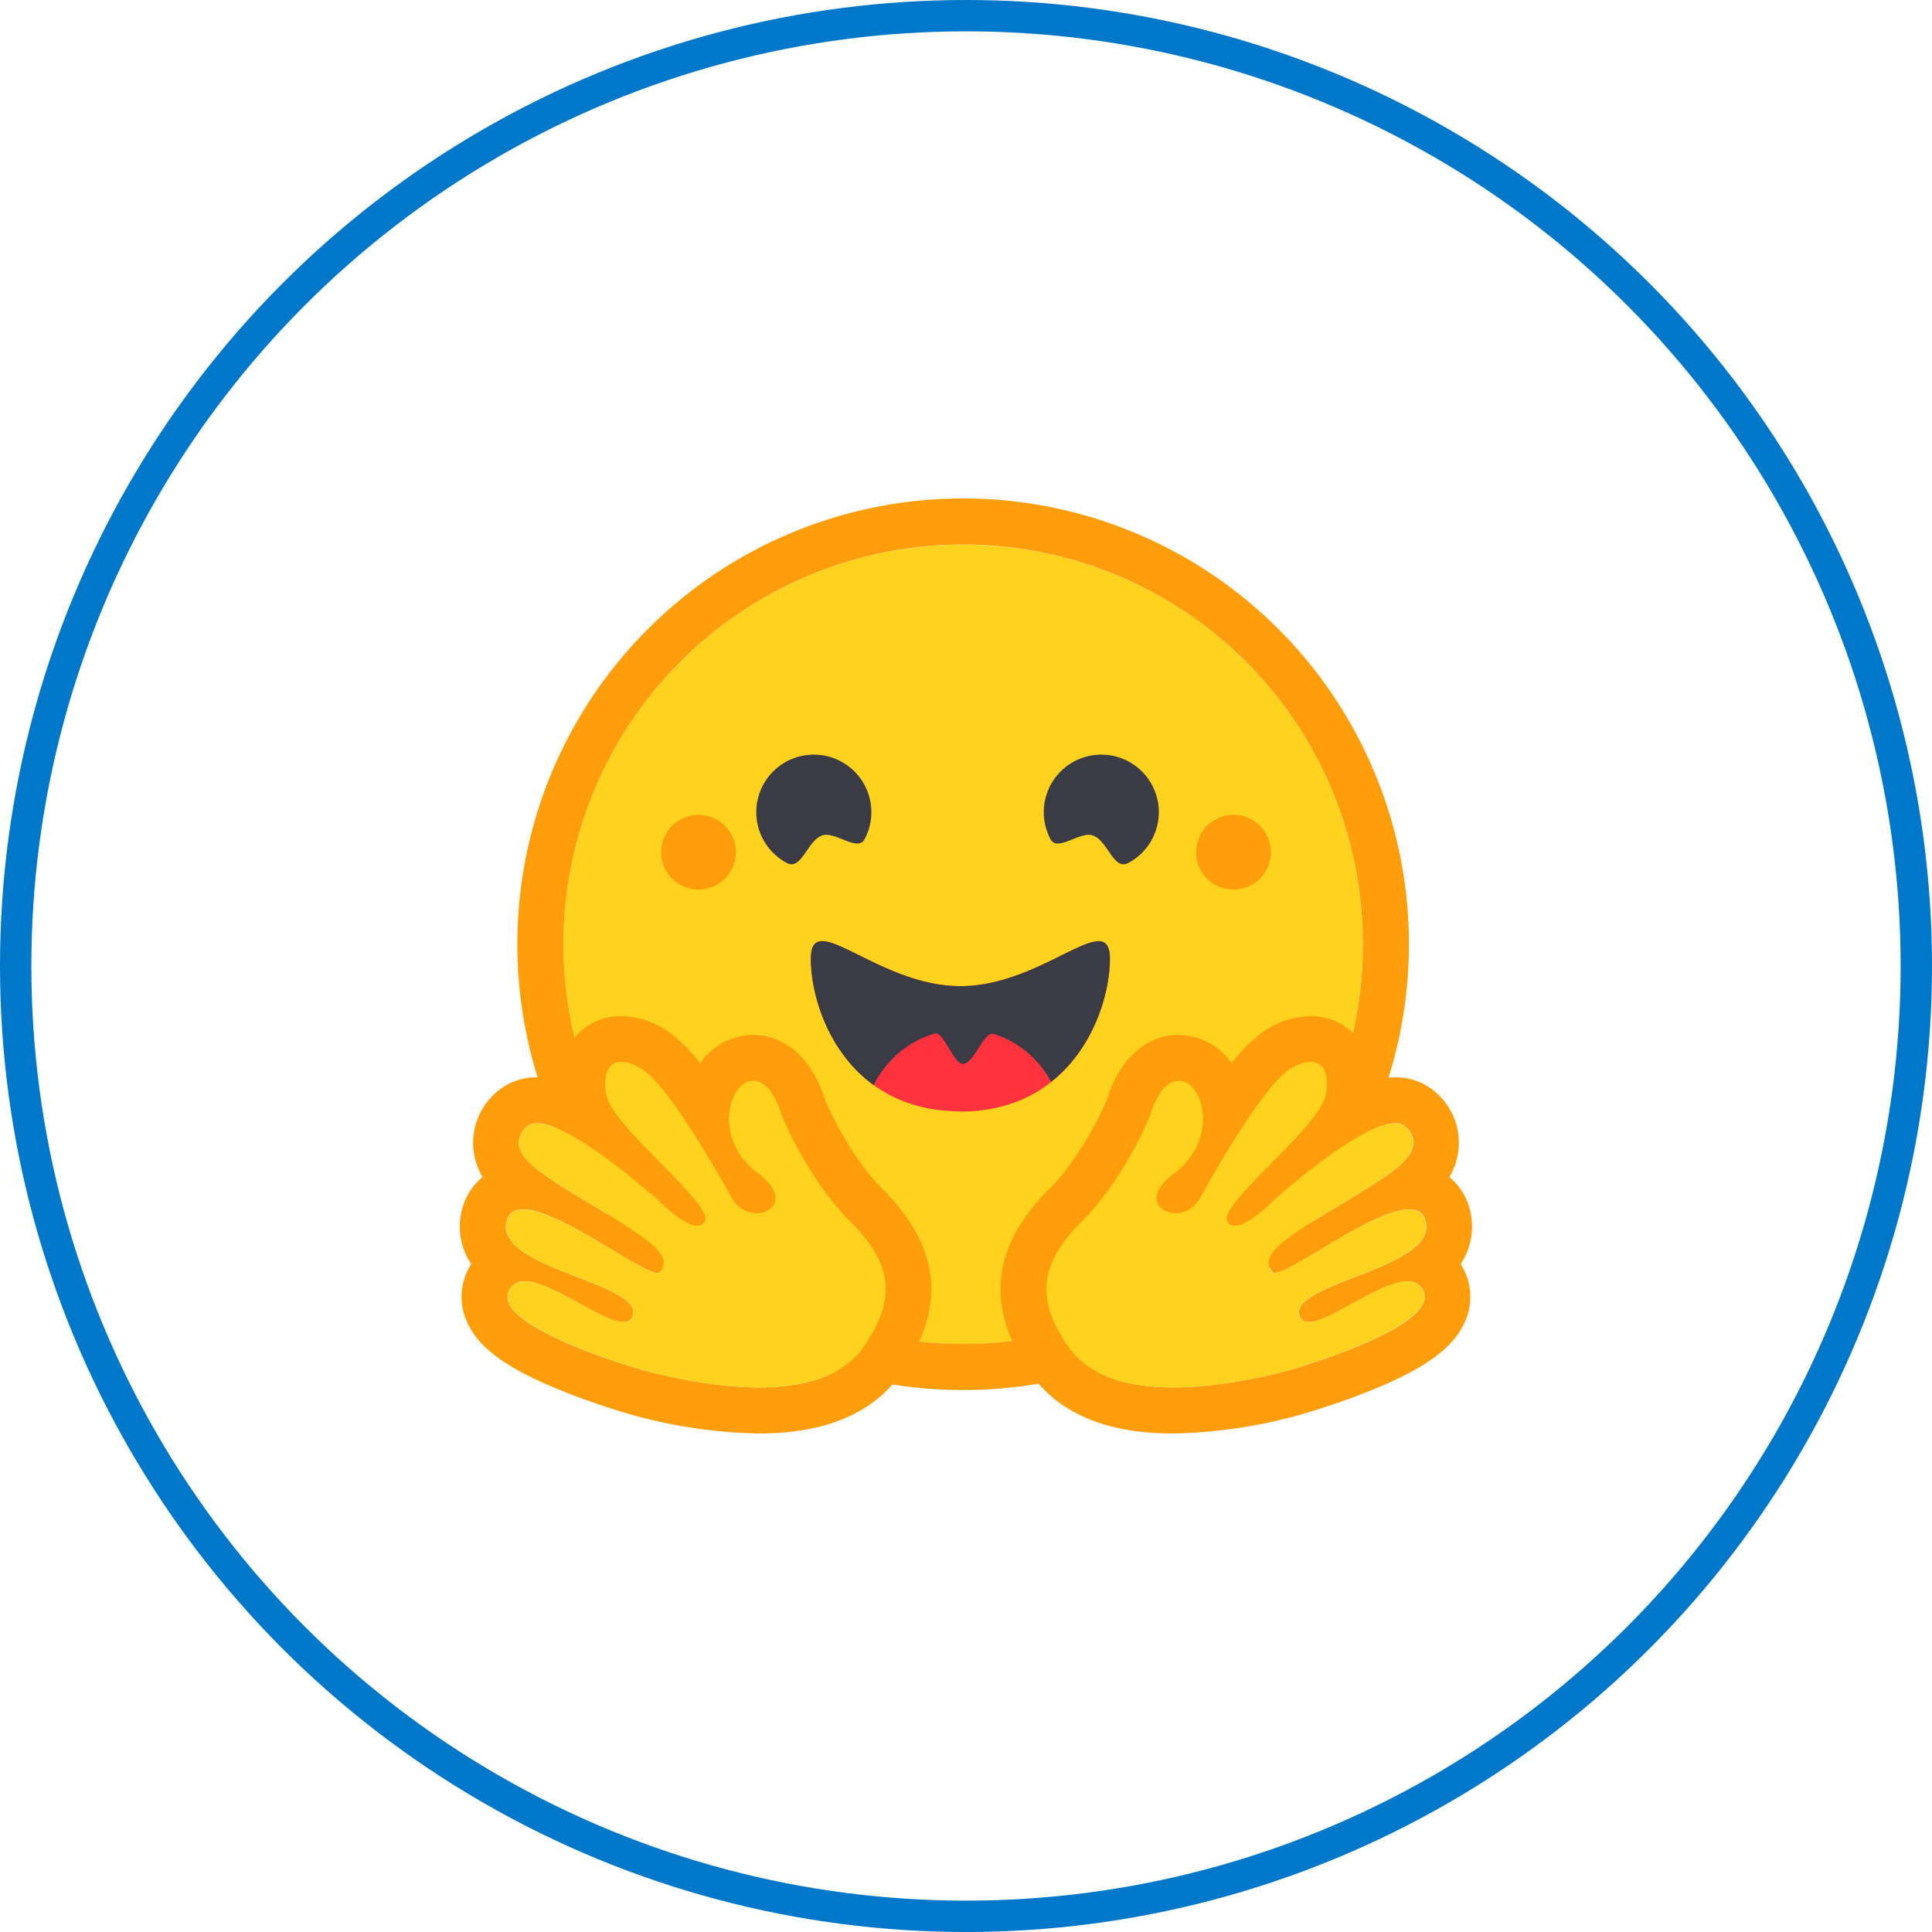
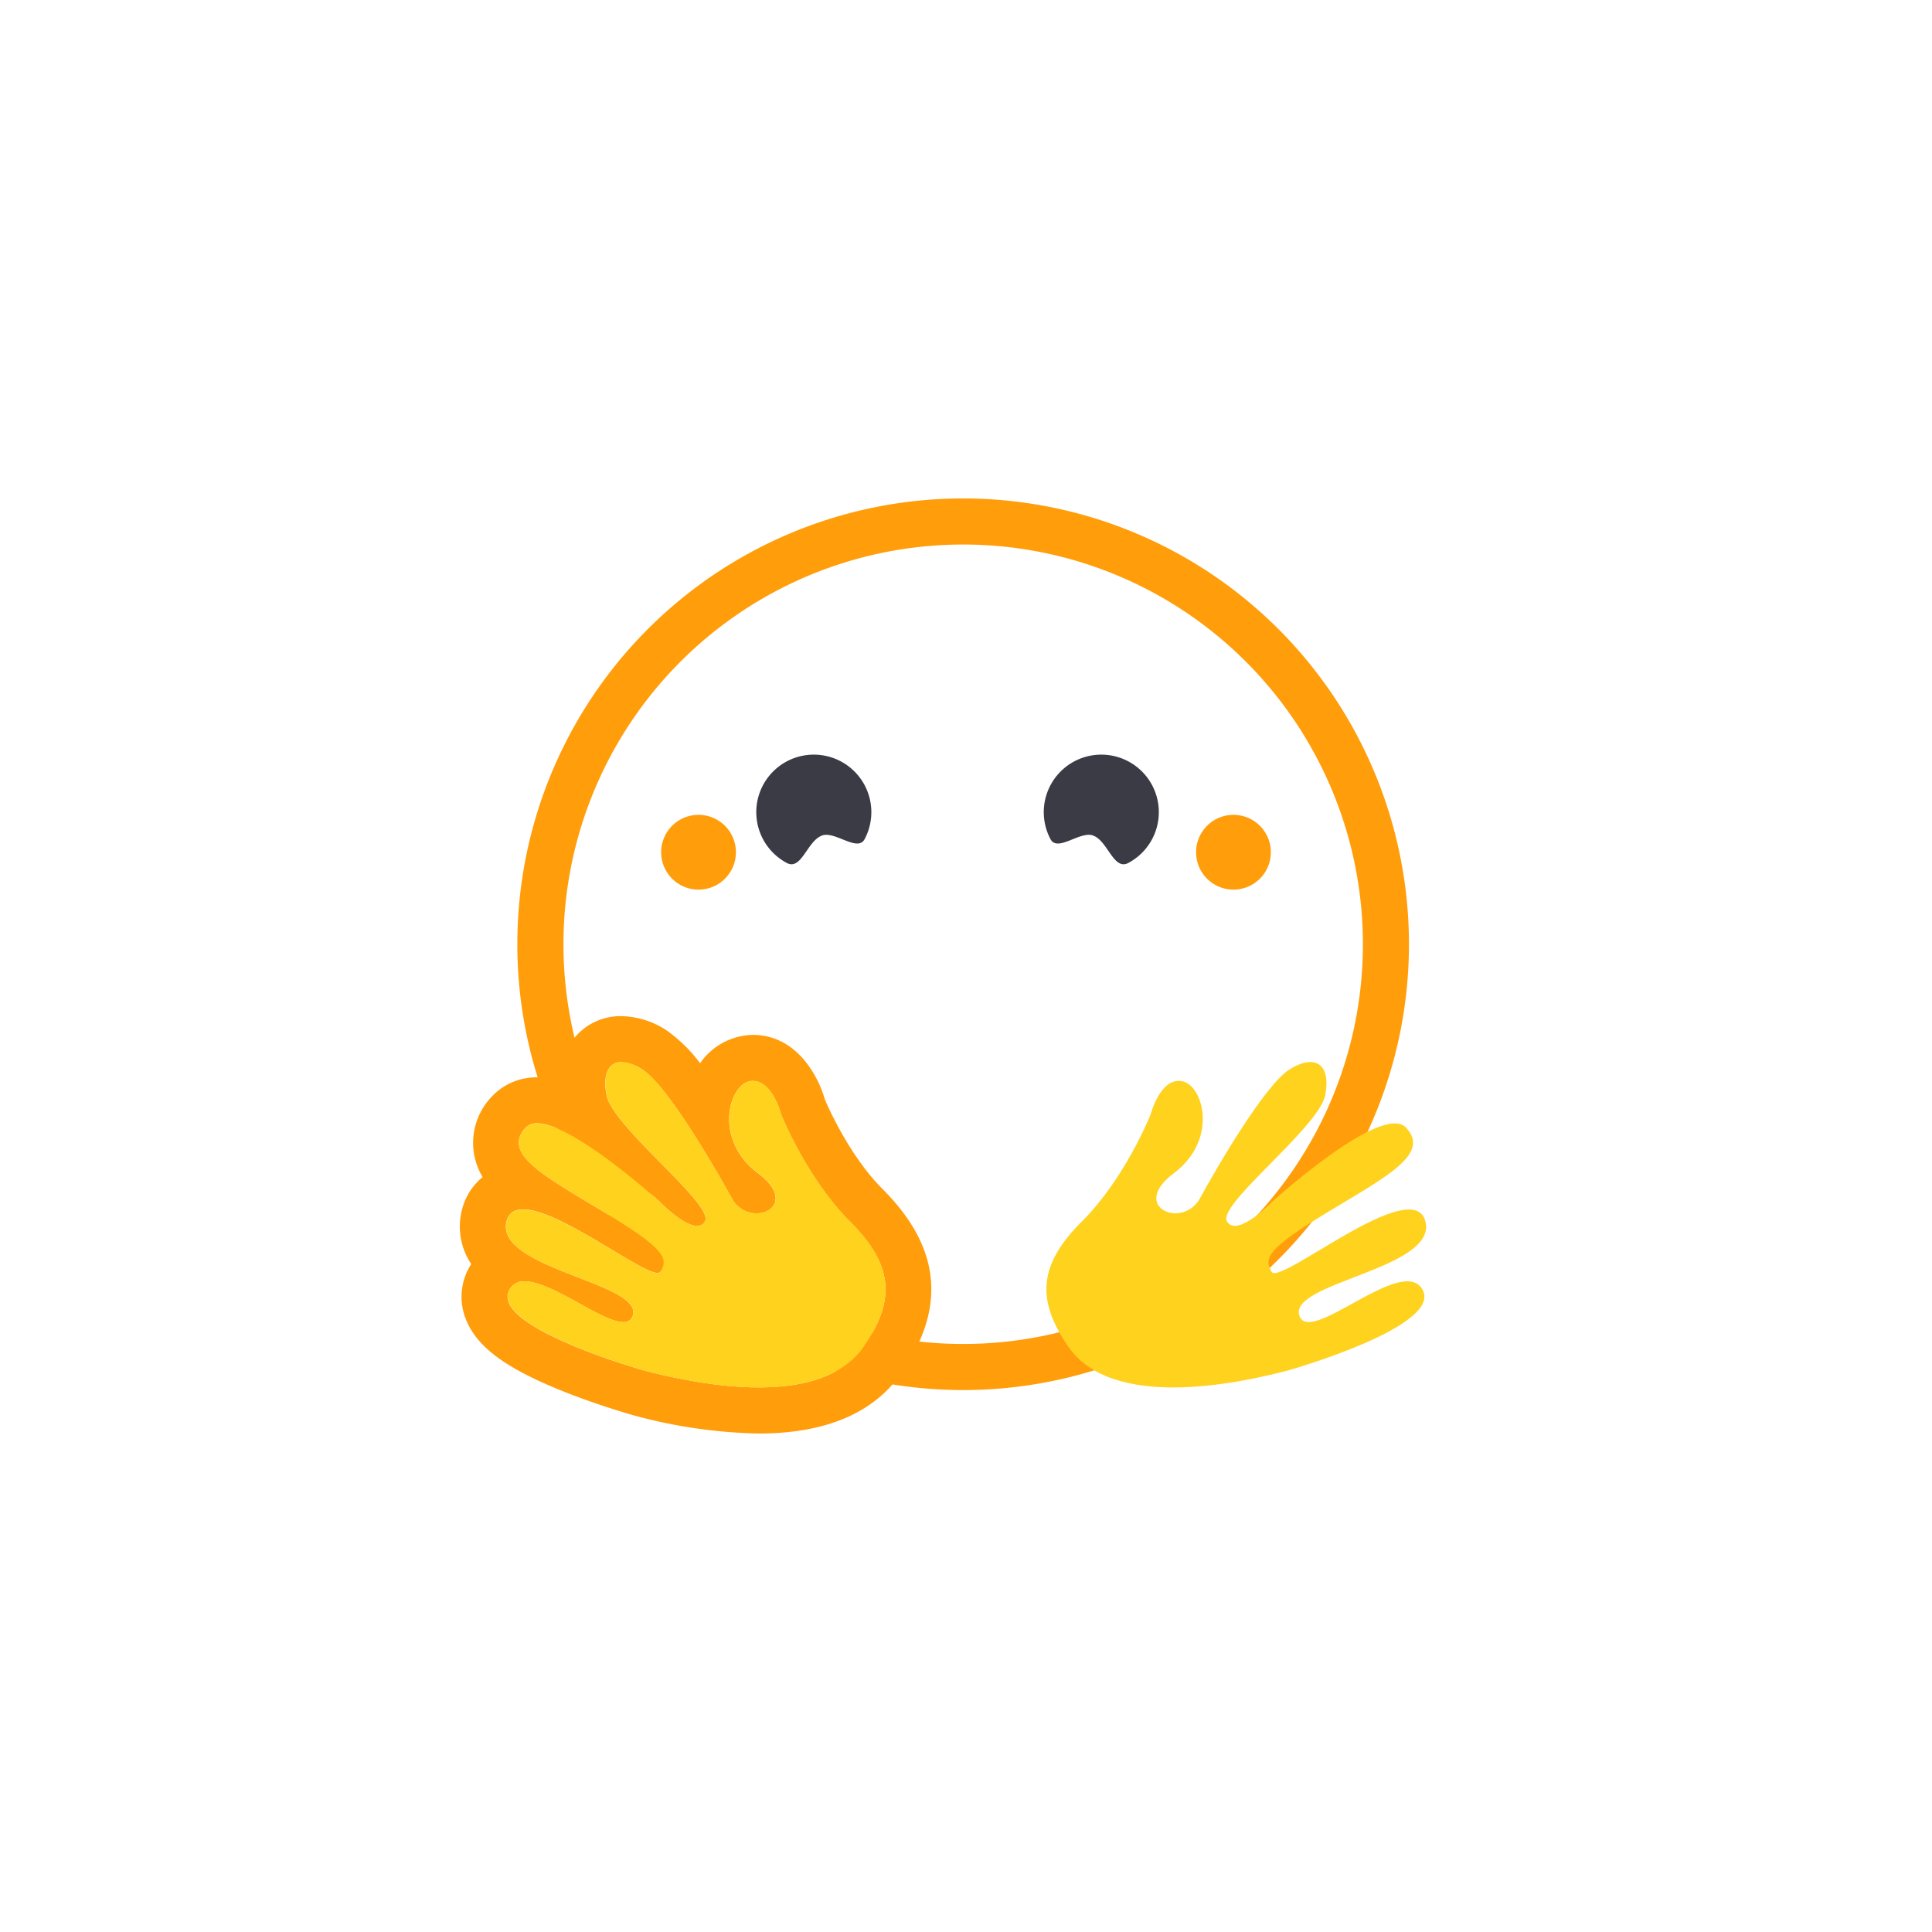
<svg xmlns="http://www.w3.org/2000/svg" id="Layer_1" data-name="Layer 1" width="493" height="493" viewBox="0 0 493 493">
  <defs>
    <style>.cls-1{fill:none;stroke:#0077c8;stroke-miterlimit:10;stroke-width:8px;}.cls-2{fill:#ffd21e;}.cls-3{fill:#ff9d0b;}.cls-4,.cls-6{fill:#3a3b45;}.cls-5{fill:#ff323d;}.cls-6{fill-rule:evenodd;}</style>
  </defs>
-   <circle class="cls-1" cx="246.5" cy="246.5" r="242.5" />
-   <path class="cls-2" d="M249.27,346.47a102,102,0,1,0-102-102A102,102,0,0,0,249.27,346.47Z" transform="translate(-3.5 -3.5)" />
  <path class="cls-3" d="M351.28,244.45a102,102,0,1,0-102,102A102,102,0,0,0,351.28,244.45Zm-215.77,0A113.76,113.76,0,1,1,249.27,358.21,113.76,113.76,0,0,1,135.51,244.45Z" transform="translate(-3.5 -3.5)" />
  <path class="cls-4" d="M282.41,216.71c3.76,1.29,5.22,9,9,7a14.68,14.68,0,1,0-19.85-6.08h0c1.79,3.38,7.48-2.11,10.86-.94Zm-69.13,0c-3.76,1.29-5.26,9-9,7a14.68,14.68,0,1,1,19.85-6.08h0c-1.79,3.38-7.52-2.11-10.86-.94Z" transform="translate(-3.5 -3.5)" />
-   <path class="cls-5" d="M248.53,287.14c28.86,0,38.17-25.72,38.17-38.93,0-6.87-4.61-4.7-12-1.06-6.84,3.38-16,8-26.13,8-21.11,0-38.16-20.2-38.16-7s9.27,38.93,38.16,38.93Z" transform="translate(-3.5 -3.5)" />
-   <path class="cls-6" d="M226.43,280.41A25.55,25.55,0,0,1,242,267.23c1.17-.35,2.37,1.68,3.64,3.76s2.4,4,3.64,4,2.64-2,3.9-4,2.61-4.05,3.88-3.67a25.28,25.28,0,0,1,14.67,12.24c10.95-8.63,15-22.72,15-31.41,0-6.87-4.61-4.7-12-1.06l-.41.21c-6.78,3.37-15.83,7.84-25.75,7.84s-18.93-4.47-25.74-7.84c-7.64-3.79-12.42-6.17-12.42.85C210.37,257.16,214.65,271.87,226.43,280.41Z" transform="translate(-3.5 -3.5)" />
  <path class="cls-3" d="M318.25,230.51a9.54,9.54,0,1,0-9.54-9.54A9.54,9.54,0,0,0,318.25,230.51Zm-136.5,0a9.54,9.54,0,1,0-9.54-9.54A9.54,9.54,0,0,0,181.75,230.51ZM162.11,262.8a15.24,15.24,0,0,0-12,5.49,17.53,17.53,0,0,0-3.91,11,20.29,20.29,0,0,0-5.69-.88A15.54,15.54,0,0,0,129,283.32a17,17,0,0,0-2.35,20.55,15.55,15.55,0,0,0-5.25,8.28,17.16,17.16,0,0,0,2.35,13.91,15.36,15.36,0,0,0-1.09,14.74c3,6.81,10.48,12.15,25,17.91,9,3.58,17.29,5.87,17.35,5.9a130.43,130.43,0,0,0,32.09,4.69c17.2,0,29.5-5.28,36.58-15.67,11.39-16.71,9.77-32-5-46.74-8.13-8.16-13.57-20.17-14.68-22.81-2.29-7.81-8.34-16.5-18.35-16.5a16.74,16.74,0,0,0-13.5,7.23,38.66,38.66,0,0,0-8.4-8.28A21.67,21.67,0,0,0,162.11,262.8Zm0,11.74a10.61,10.61,0,0,1,5.34,1.91c6.28,4,18.35,24.75,22.78,32.82a7.14,7.14,0,0,0,6.28,3.85c4.55,0,8.08-4.5.44-10.22-11.5-8.6-7.48-22.66-2-23.51a2.88,2.88,0,0,1,.7-.06c5,0,7.19,8.6,7.19,8.6s6.46,16.2,17.56,27.3,11.65,20,3.58,31.79c-5.52,8.08-16.06,10.51-26.89,10.51-11.18,0-22.69-2.64-29.12-4.28-.32-.09-39.49-11.16-34.52-20.55a4.06,4.06,0,0,1,3.93-2.23c7,0,19.67,10.39,25.16,10.39A2.28,2.28,0,0,0,165,339.1c2.32-8.37-35.4-11.89-32.23-24,.59-2.14,2.08-3,4.23-3,9.22,0,29.94,16.23,34.29,16.23a.77.77,0,0,0,.7-.29c2.17-3.52,1-6-14.38-15.27s-26.07-14.85-20-21.51a3.81,3.81,0,0,1,2.94-1.12c9.31,0,31.29,20,31.29,20s5.93,6.17,9.54,6.17a2.13,2.13,0,0,0,2-1.12c2.53-4.29-23.66-24.13-25.13-32.32-1-5.58.71-8.37,3.85-8.37Z" transform="translate(-3.5 -3.5)" />
  <path class="cls-2" d="M224,347c8.07-11.86,7.49-20.75-3.58-31.82s-17.56-27.3-17.56-27.3-2.4-9.39-7.89-8.51-9.51,14.91,2,23.51-2.29,14.44-6.72,6.37-16.5-28.83-22.78-32.82-10.66-1.76-9.19,6.46,27.68,28,25.13,32.29-11.54-5-11.54-5-28.09-25.57-34.23-18.9,4.67,12.24,20,21.51,16.55,11.75,14.38,15.27-36.05-25-39.22-12.92S167.3,330.7,165,339.07s-26.59-15.8-31.52-6.4,34.2,20.49,34.52,20.58C180.6,356.53,212.75,363.49,224,347Z" transform="translate(-3.5 -3.5)" />
-   <path class="cls-3" d="M337.89,262.8a15.2,15.2,0,0,1,11.95,5.49,17.53,17.53,0,0,1,3.91,11,20.5,20.5,0,0,1,5.72-.88A15.54,15.54,0,0,1,371,283.32a17,17,0,0,1,2.34,20.55,15.56,15.56,0,0,1,5.23,8.28,17.16,17.16,0,0,1-2.35,13.91,15.36,15.36,0,0,1,1.09,14.74c-3,6.81-10.48,12.15-25,17.91-9.05,3.58-17.32,5.87-17.38,5.9a130.43,130.43,0,0,1-32.09,4.69c-17.2,0-29.5-5.28-36.58-15.67-11.39-16.71-9.77-32,5-46.74,8.16-8.16,13.59-20.17,14.71-22.81,2.29-7.81,8.31-16.5,18.32-16.5a16.74,16.74,0,0,1,13.5,7.23,38.05,38.05,0,0,1,8.43-8.28A21.74,21.74,0,0,1,337.89,262.8Zm0,11.74a10.7,10.7,0,0,0-5.34,1.91c-6.25,4-18.35,24.75-22.78,32.82a7.14,7.14,0,0,1-6.28,3.85c-4.52,0-8.08-4.5-.41-10.22,11.47-8.6,7.45-22.66,2-23.51a4.14,4.14,0,0,0-.7-.06c-5,0-7.19,8.6-7.19,8.6s-6.46,16.2-17.53,27.3-11.68,20-3.58,31.79c5.49,8.08,16.06,10.51,26.86,10.51,11.21,0,22.69-2.64,29.15-4.28.29-.09,39.49-11.16,34.52-20.55a4.09,4.09,0,0,0-3.93-2.23c-7,0-19.7,10.39-25.16,10.39a2.24,2.24,0,0,1-2.43-1.76c-2.35-8.37,35.37-11.89,32.2-24-.56-2.14-2.06-3-4.23-3-9.22,0-29.94,16.23-34.29,16.23a.75.75,0,0,1-.67-.29c-2.17-3.52-1-6,14.32-15.27s26.13-14.85,20-21.51a3.67,3.67,0,0,0-2.88-1.12c-9.34,0-31.32,20-31.32,20s-5.93,6.17-9.51,6.17a2.19,2.19,0,0,1-2-1.12c-2.56-4.29,23.63-24.13,25.1-32.32,1-5.58-.71-8.37-3.85-8.37Z" transform="translate(-3.5 -3.5)" />
  <path class="cls-2" d="M276,347c-8.07-11.86-7.52-20.75,3.58-31.82s17.53-27.3,17.53-27.3,2.4-9.39,7.92-8.51,9.48,14.91-2,23.51,2.29,14.44,6.69,6.37,16.53-28.83,22.78-32.82,10.69-1.76,9.19,6.46-27.66,28-25.1,32.29,11.51-5,11.51-5,28.12-25.57,34.23-18.9-4.64,12.24-20,21.51S325.89,324.54,328,328.06s36.05-25,39.22-12.92-34.52,15.56-32.2,23.93,26.56-15.8,31.52-6.4-34.2,20.49-34.52,20.58c-12.65,3.28-44.8,10.24-56-6.23Z" transform="translate(-3.5 -3.5)" />
</svg>